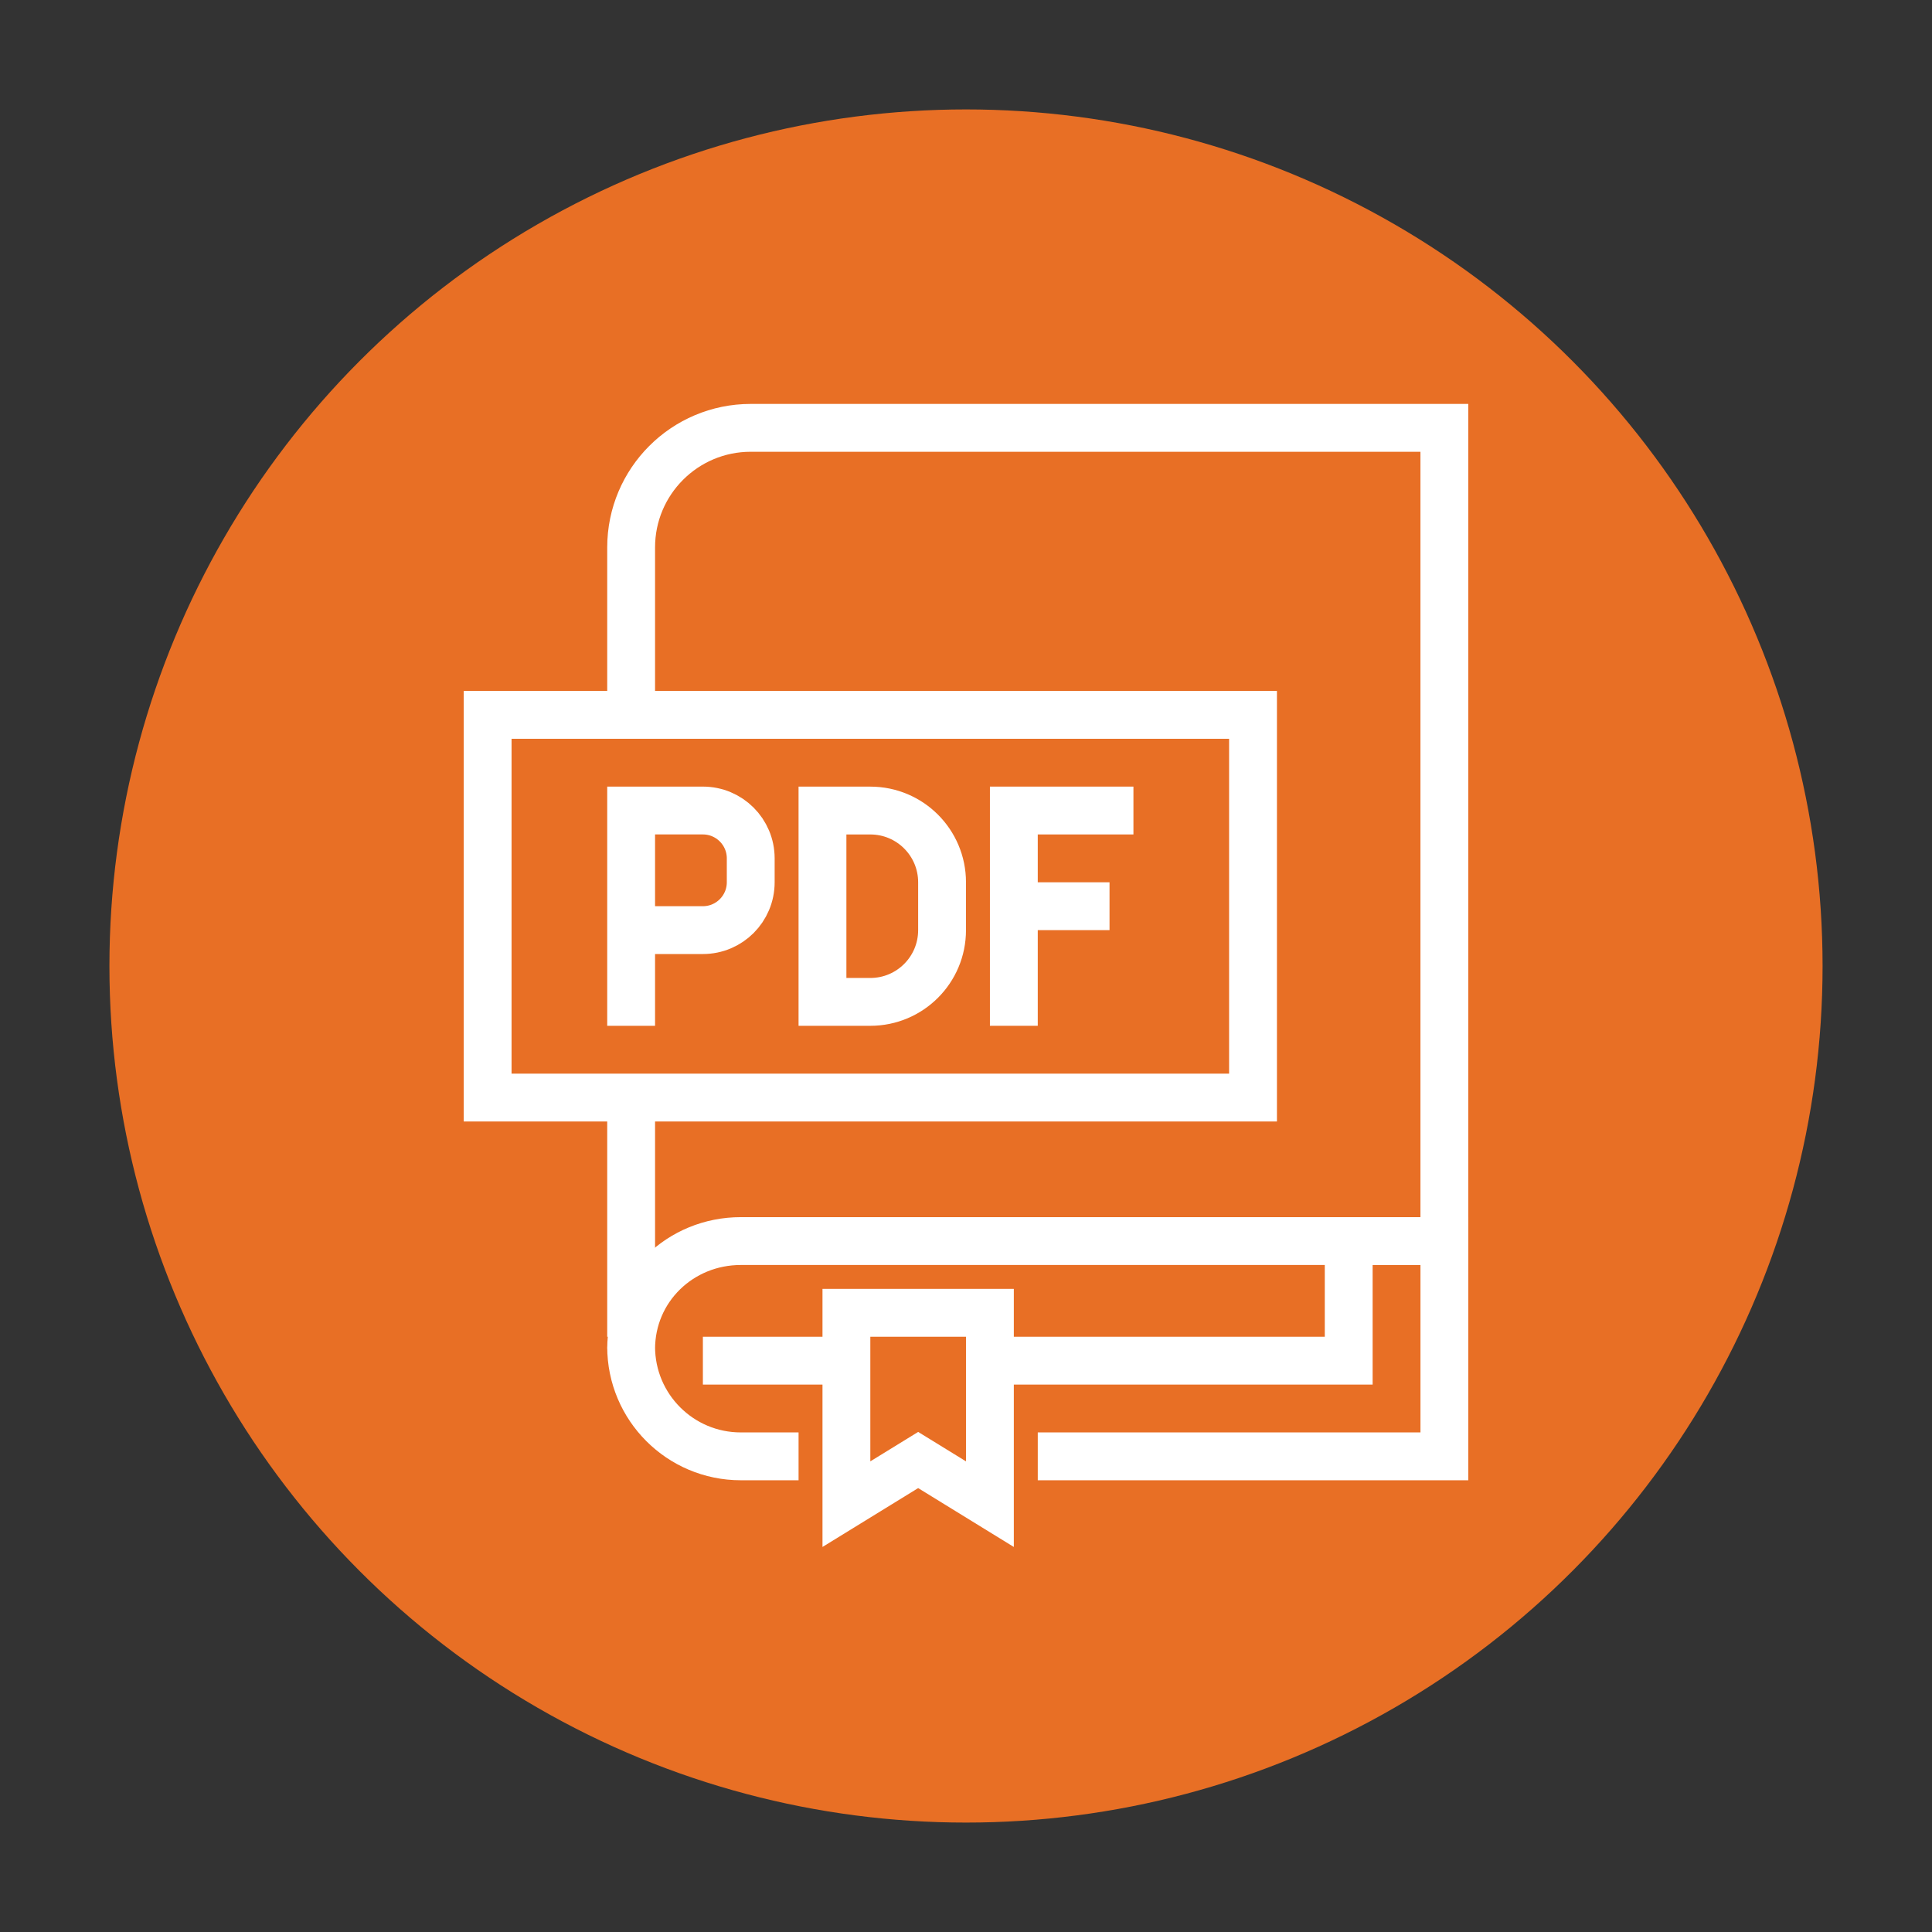
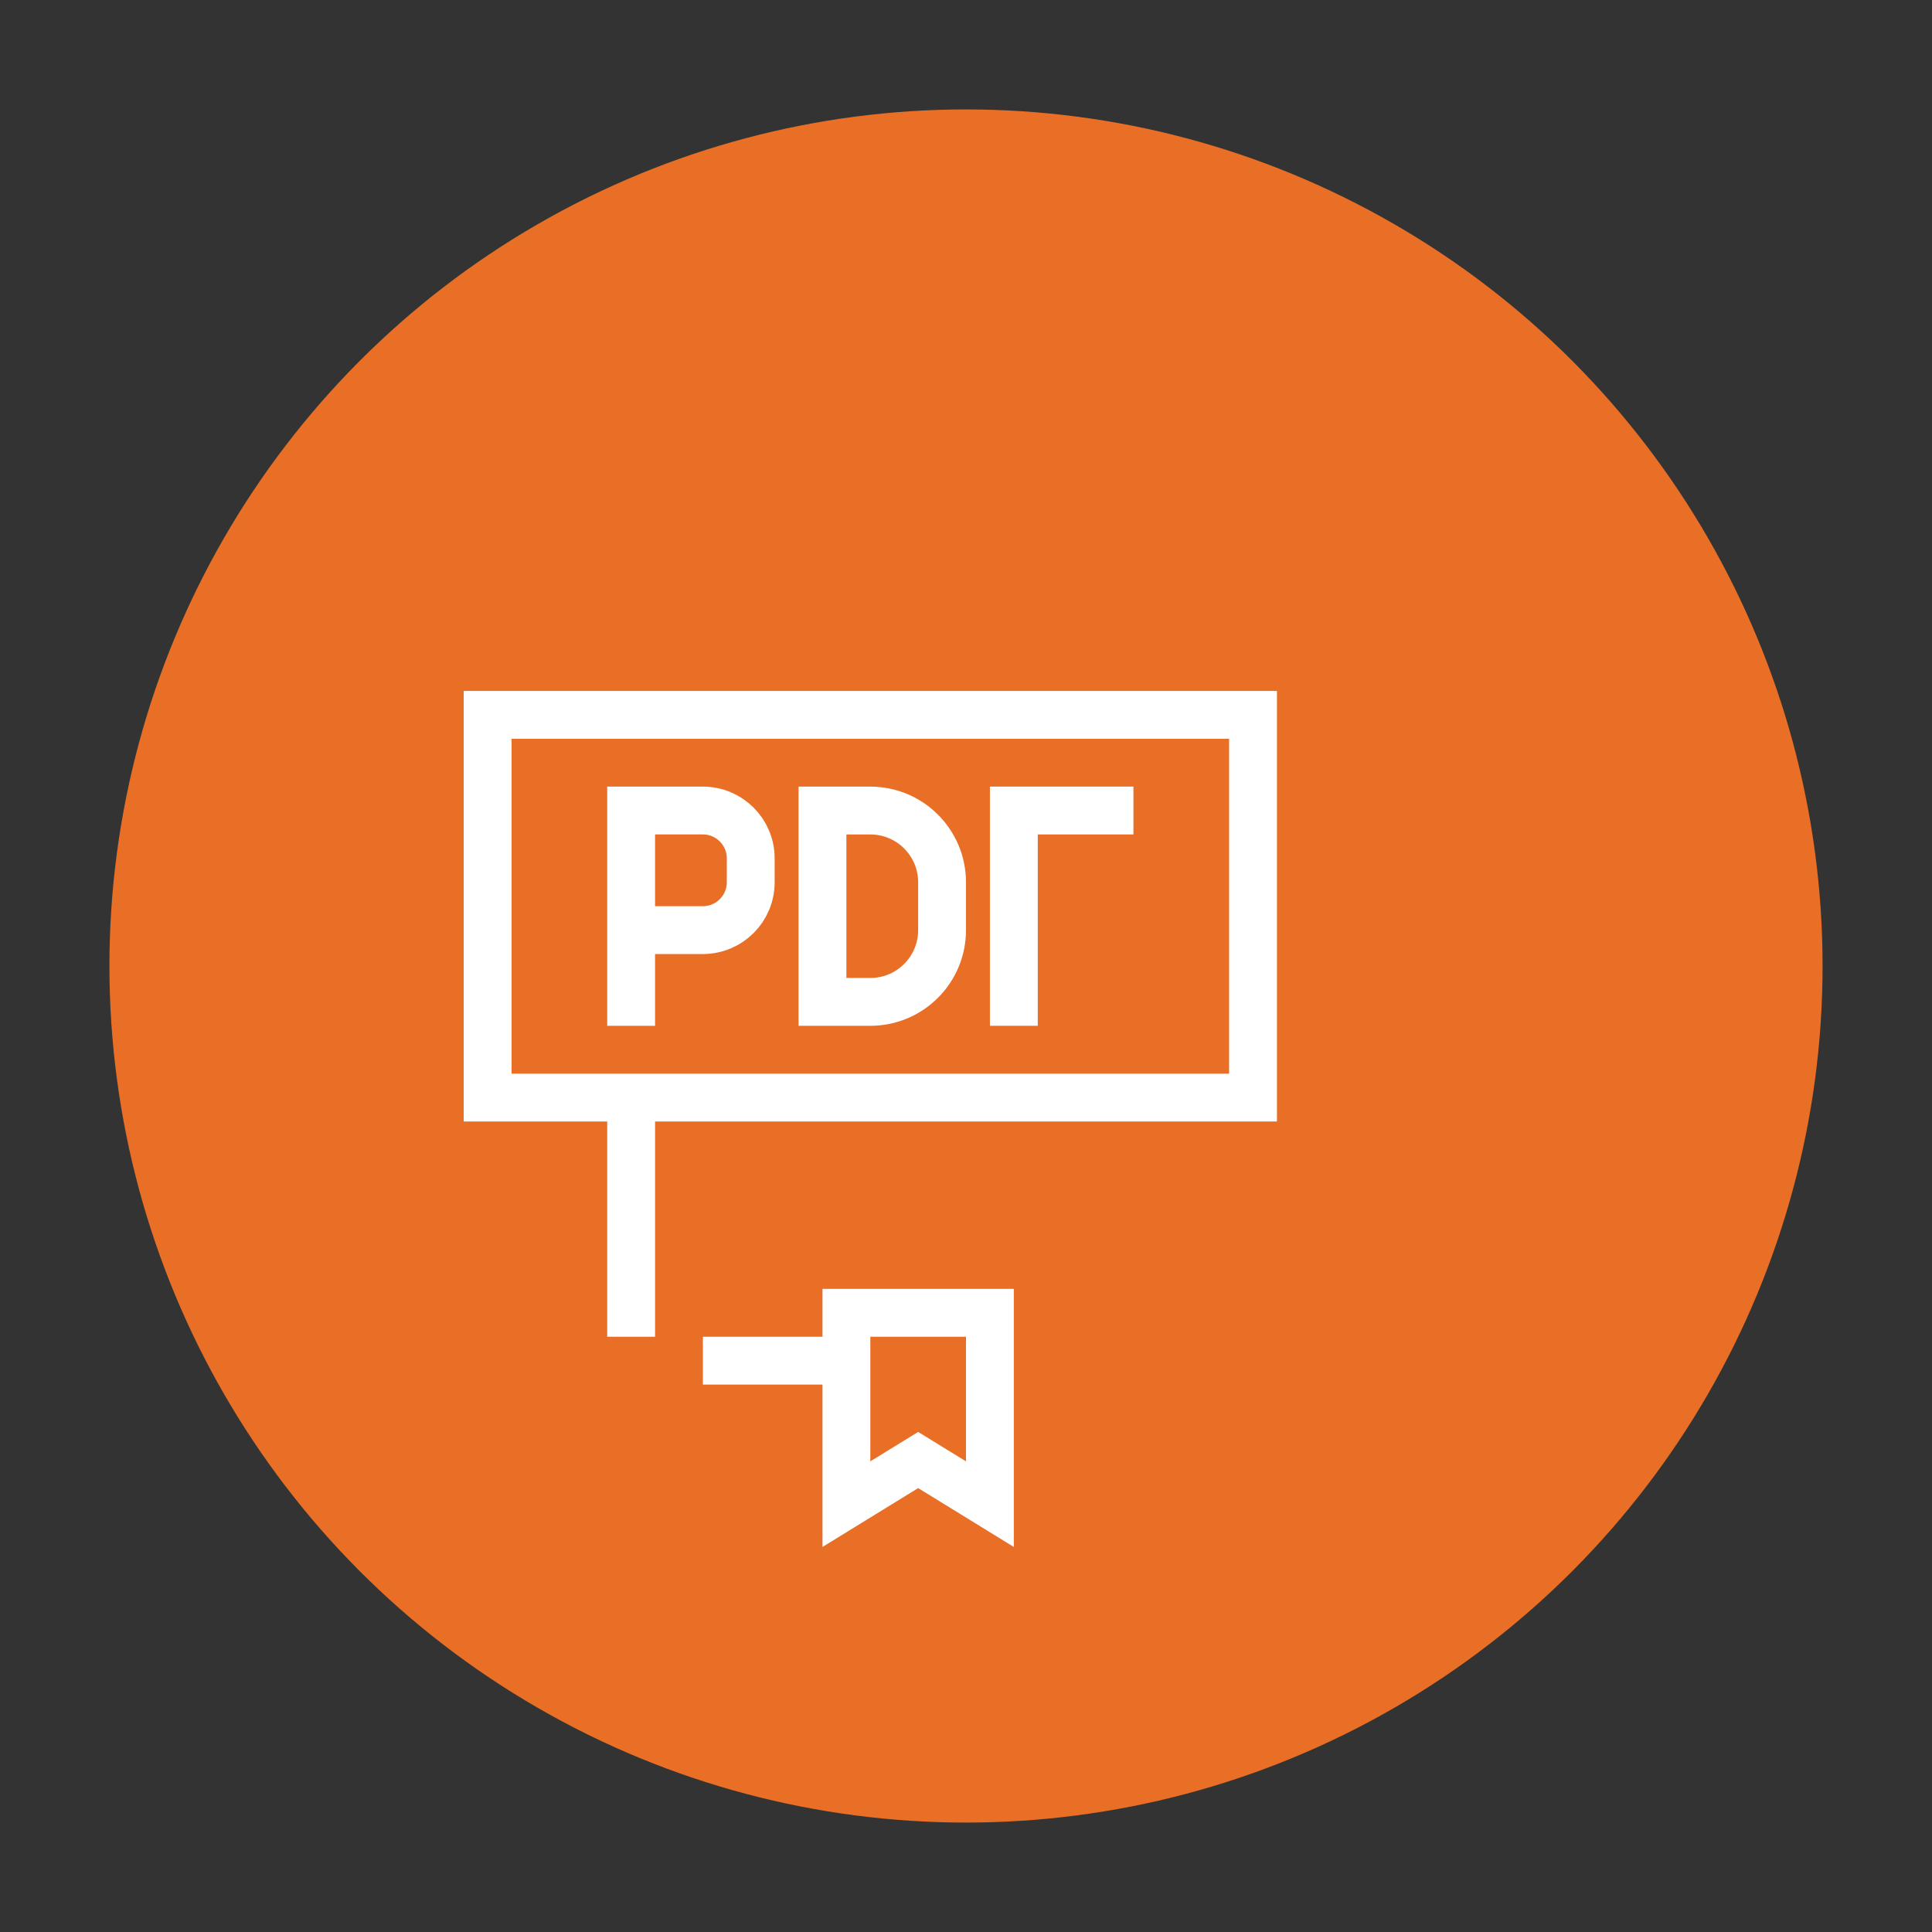
<svg xmlns="http://www.w3.org/2000/svg" id="Layer_1" viewBox="0 0 800 800">
  <rect x="0" y="0" width="800" height="800" fill="#333333" stroke="none" />
  <defs>
    <style>.cls-1{fill:#e86f25;}.cls-2{fill:none;stroke:#fff;stroke-miterlimit:10;stroke-width:19.81px;}</style>
  </defs>
  <circle class="cls-1" cx="400" cy="400" r="354.69" />
-   <path class="cls-2" d="m261.34,296.01v-69.33c0-27.35,22.17-49.52,49.52-49.52h287.22v336.74h-29.71" />
  <line class="cls-2" x1="261.34" y1="553.52" x2="261.34" y2="454.47" />
-   <path class="cls-2" d="m330.67,603.04h-23.92c-25.08,0-45.41-20.33-45.41-45.41v.98c0-25.08,20.33-44.71,45.41-44.71h291.34v89.14h-168.37" />
-   <polyline class="cls-2" points="409.9 563.42 558.47 563.42 558.47 513.9" />
  <line class="cls-2" x1="291.05" y1="563.42" x2="350.48" y2="563.42" />
  <polygon class="cls-2" points="350.48 543.61 350.48 622.84 380.19 604.56 409.9 622.84 409.9 543.61 350.48 543.61" />
  <rect class="cls-2" x="201.92" y="296.01" width="316.93" height="158.47" />
  <path class="cls-2" d="m261.34,424.76v-89.14h29.71c10.94,0,19.81,8.87,19.81,19.81v9.9c0,10.94-8.87,19.81-19.81,19.81h-29.71" />
  <path class="cls-2" d="m340.57,414.86v-79.23h19.81c16.41,0,29.71,13.3,29.71,29.71v19.81c0,16.41-13.3,29.71-29.71,29.71h-19.81Z" />
-   <line class="cls-2" x1="459.43" y1="375.24" x2="419.81" y2="375.24" />
  <polyline class="cls-2" points="419.81 424.76 419.81 335.62 469.33 335.62" />
</svg>